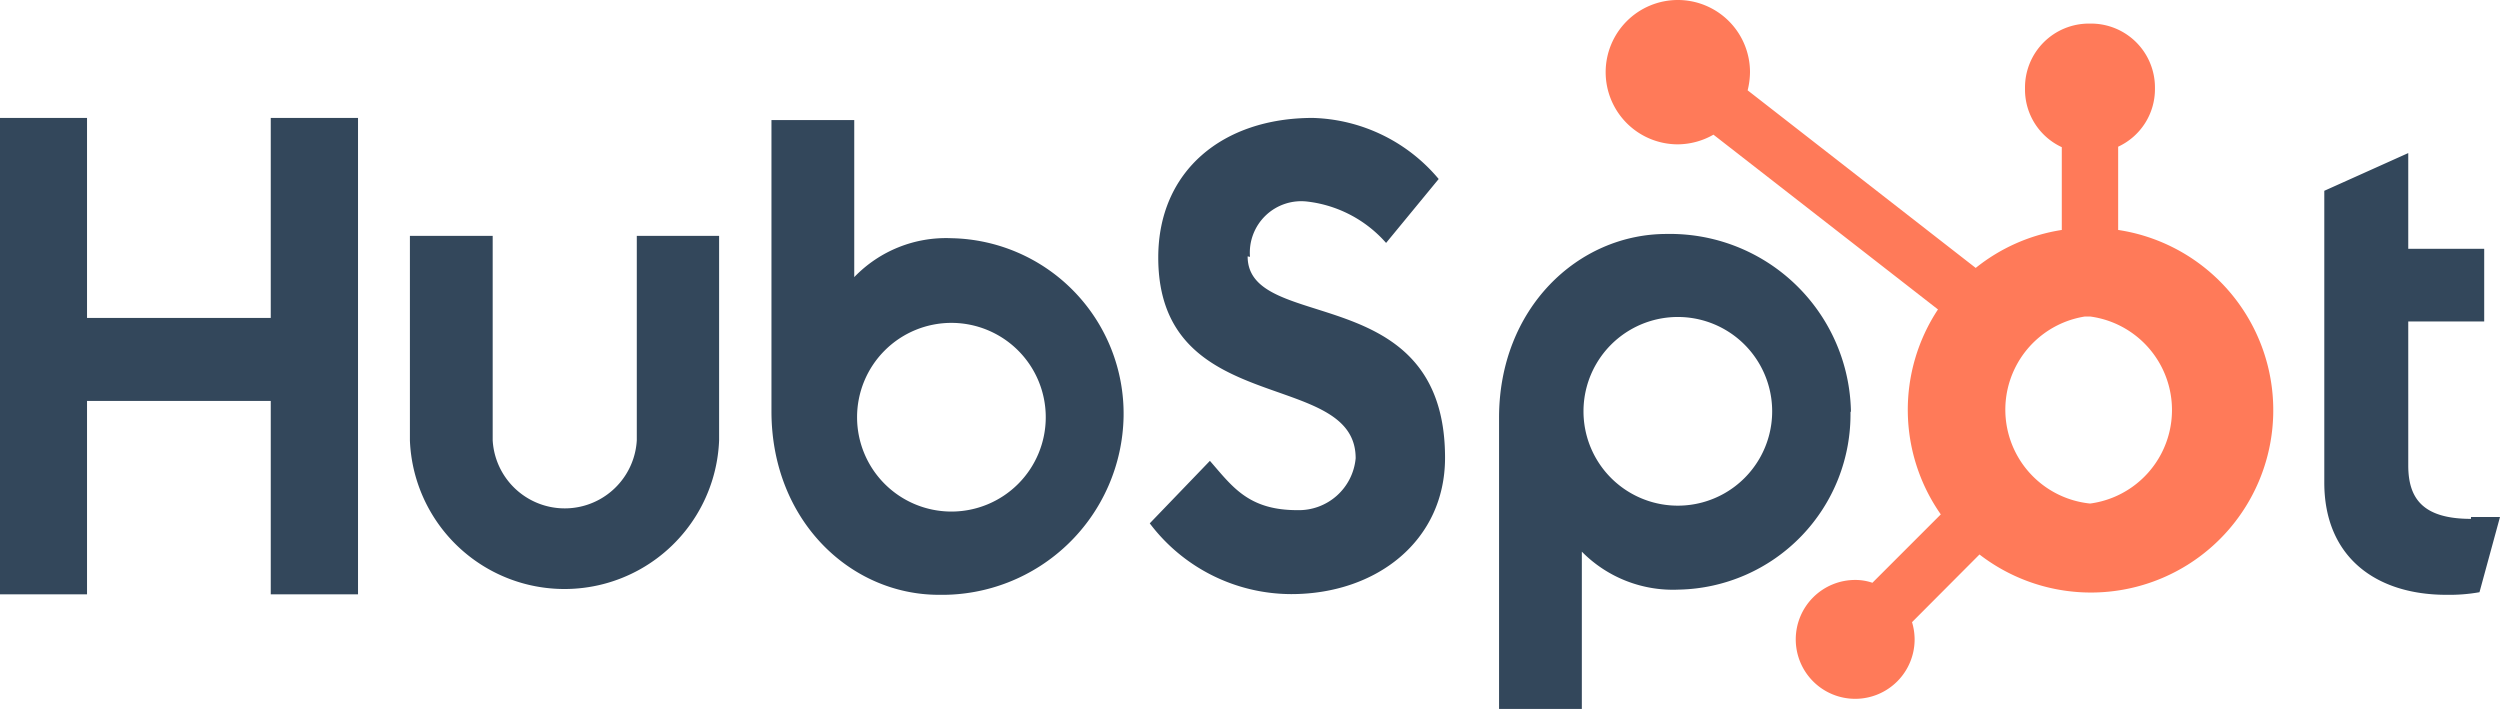
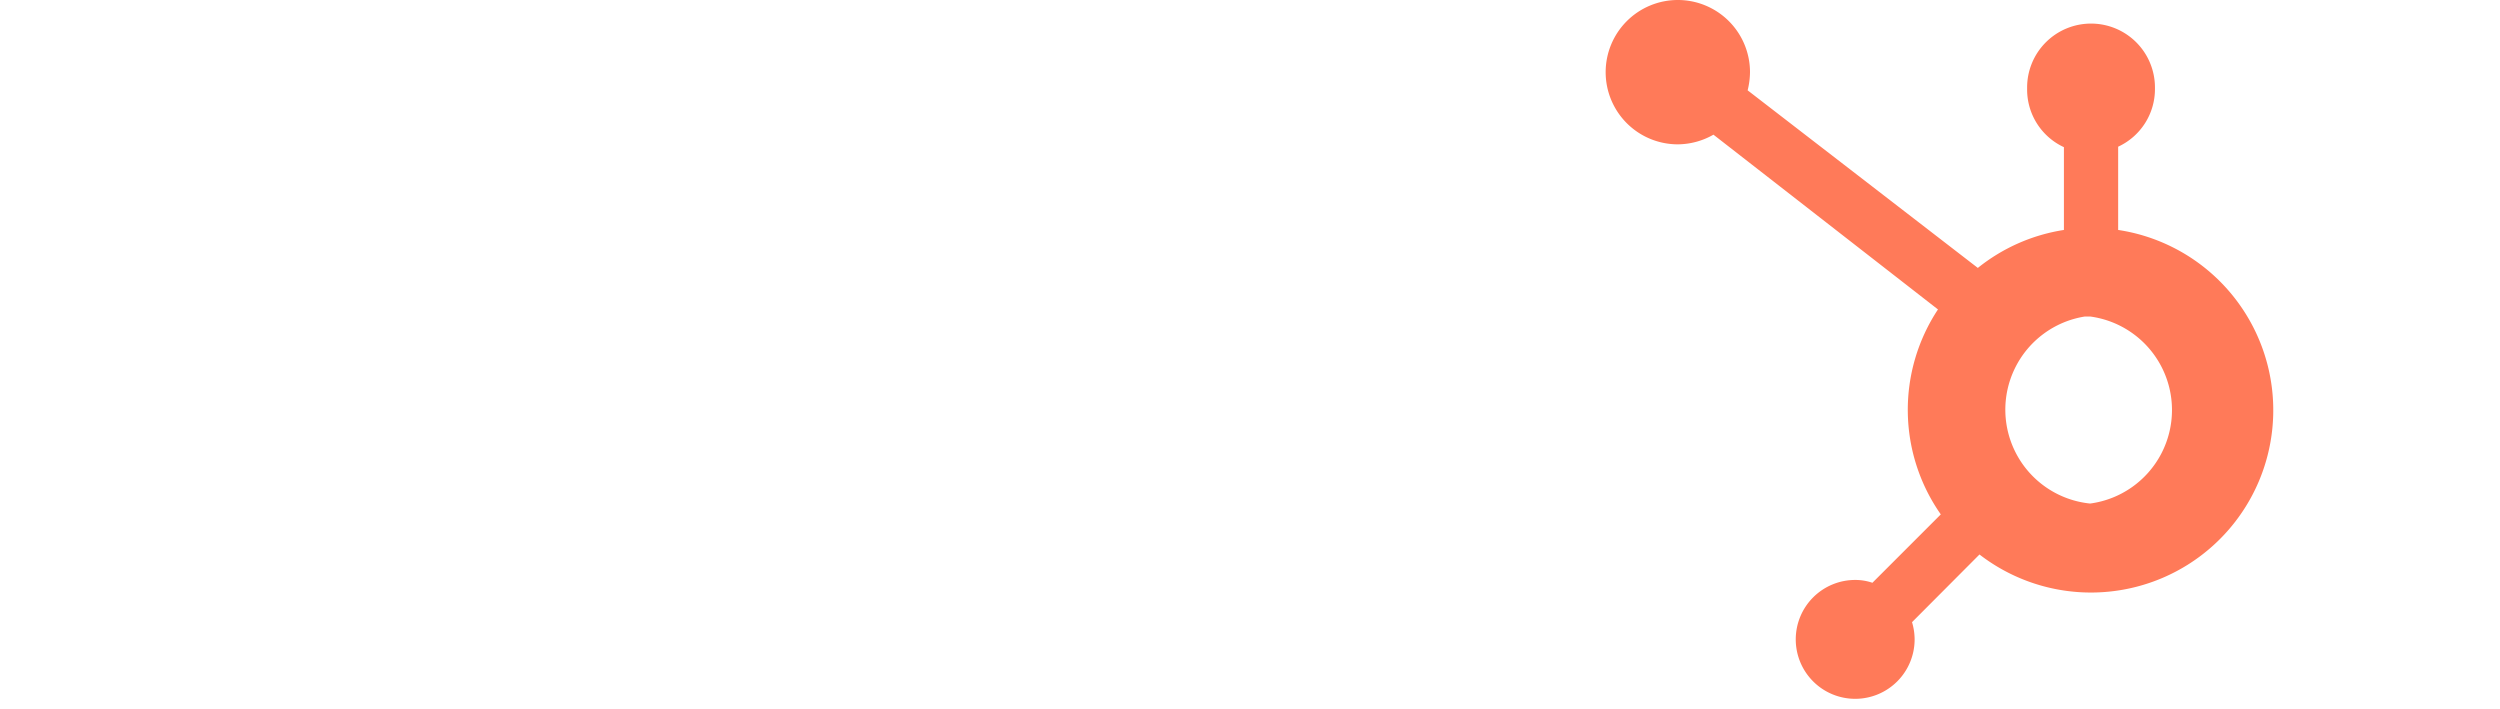
<svg xmlns="http://www.w3.org/2000/svg" viewBox="0 0 106 30.06">
  <defs>
    <style>.a{fill:#33475b;}.b{fill:#ff7a59;}</style>
  </defs>
  <title>logo-hubspot</title>
-   <path class="a" d="M11.48,5v8.48H3.69V5H0V25.2H3.69V17h7.79v8.2h3.7V5ZM27,18.67a3.06,3.06,0,0,1-6.11,0V10H17.38v8.67a6.56,6.56,0,0,0,13.11,0V10H27Zm26-7.78a2.18,2.18,0,0,1,2.46-2.34,5.26,5.26,0,0,1,3.31,1.75L61,7.59A7.22,7.22,0,0,0,55.66,5c-3.8,0-6.55,2.23-6.55,5.92,0,6.85,8.37,4.68,8.37,8.51A2.42,2.42,0,0,1,55,21.63c-2.07,0-2.75-1-3.7-2.09l-2.55,2.65a7.53,7.53,0,0,0,6,3c3.61,0,6.52-2.26,6.52-5.78,0-7.6-8.37-5.24-8.37-8.54M104.77,22c-2.07,0-2.66-.89-2.66-2.27V13.63h3.22V10.55h-3.22V6.49l-3.56,1.6V20.46c0,3.16,2.19,4.76,5.18,4.76a7.28,7.28,0,0,0,1.4-.11l.87-3.19c-.39,0-.84,0-1.23,0M40.34,10.1a5.4,5.4,0,0,0-4.12,1.65V5.09H32.71V17.44c0,4.62,3.34,7.78,7.1,7.78a7.7,7.7,0,0,0,7.83-7.56,7.44,7.44,0,0,0-7.3-7.56m0,11.59a4,4,0,1,1,4-4,4,4,0,0,1-4,4h0m38.14-4.21a7.67,7.67,0,0,0-7.82-7.56c-3.76,0-7.1,3.16-7.1,7.79V30.06h3.51V23.39A5.42,5.42,0,0,0,71.17,25a7.43,7.43,0,0,0,7.29-7.56m-3.32,0a4,4,0,0,1-8,0h0a4,4,0,1,1,8,0" transform="translate(0 0)" />
-   <path class="b" d="M89.81,9.75V6.22a2.69,2.69,0,0,0,1.56-2.45V3.69A2.71,2.71,0,0,0,88.66,1h-.09a2.71,2.71,0,0,0-2.71,2.71h0v.08a2.69,2.69,0,0,0,1.56,2.45V9.75a7.72,7.72,0,0,0-3.65,1.61L74.1,3.83a3.32,3.32,0,0,0,.1-.77,3.06,3.06,0,1,0-3.06,3.06h0a3.08,3.08,0,0,0,1.51-.41l9.52,7.41a7.72,7.72,0,0,0,.12,8.69l-2.9,2.9a2.22,2.22,0,0,0-.72-.12,2.52,2.52,0,1,0,2.51,2.51,2.57,2.57,0,0,0-.11-.72l2.86-2.87A7.73,7.73,0,1,0,89.81,9.75m-1.19,11.6a4,4,0,0,1-.22-7.93h.22a4,4,0,0,1,0,7.93" transform="translate(0 0)" />
+   <path class="b" d="M89.81,9.75V6.22a2.69,2.69,0,0,0,1.56-2.45V3.69A2.71,2.71,0,0,0,88.66,1a2.71,2.71,0,0,0-2.71,2.71h0v.08a2.69,2.69,0,0,0,1.56,2.45V9.75a7.72,7.72,0,0,0-3.65,1.61L74.1,3.83a3.32,3.32,0,0,0,.1-.77,3.06,3.06,0,1,0-3.06,3.06h0a3.08,3.08,0,0,0,1.51-.41l9.52,7.41a7.72,7.72,0,0,0,.12,8.69l-2.9,2.9a2.22,2.22,0,0,0-.72-.12,2.52,2.52,0,1,0,2.51,2.51,2.57,2.57,0,0,0-.11-.72l2.86-2.87A7.73,7.73,0,1,0,89.81,9.75m-1.19,11.6a4,4,0,0,1-.22-7.93h.22a4,4,0,0,1,0,7.93" transform="translate(0 0)" />
</svg>